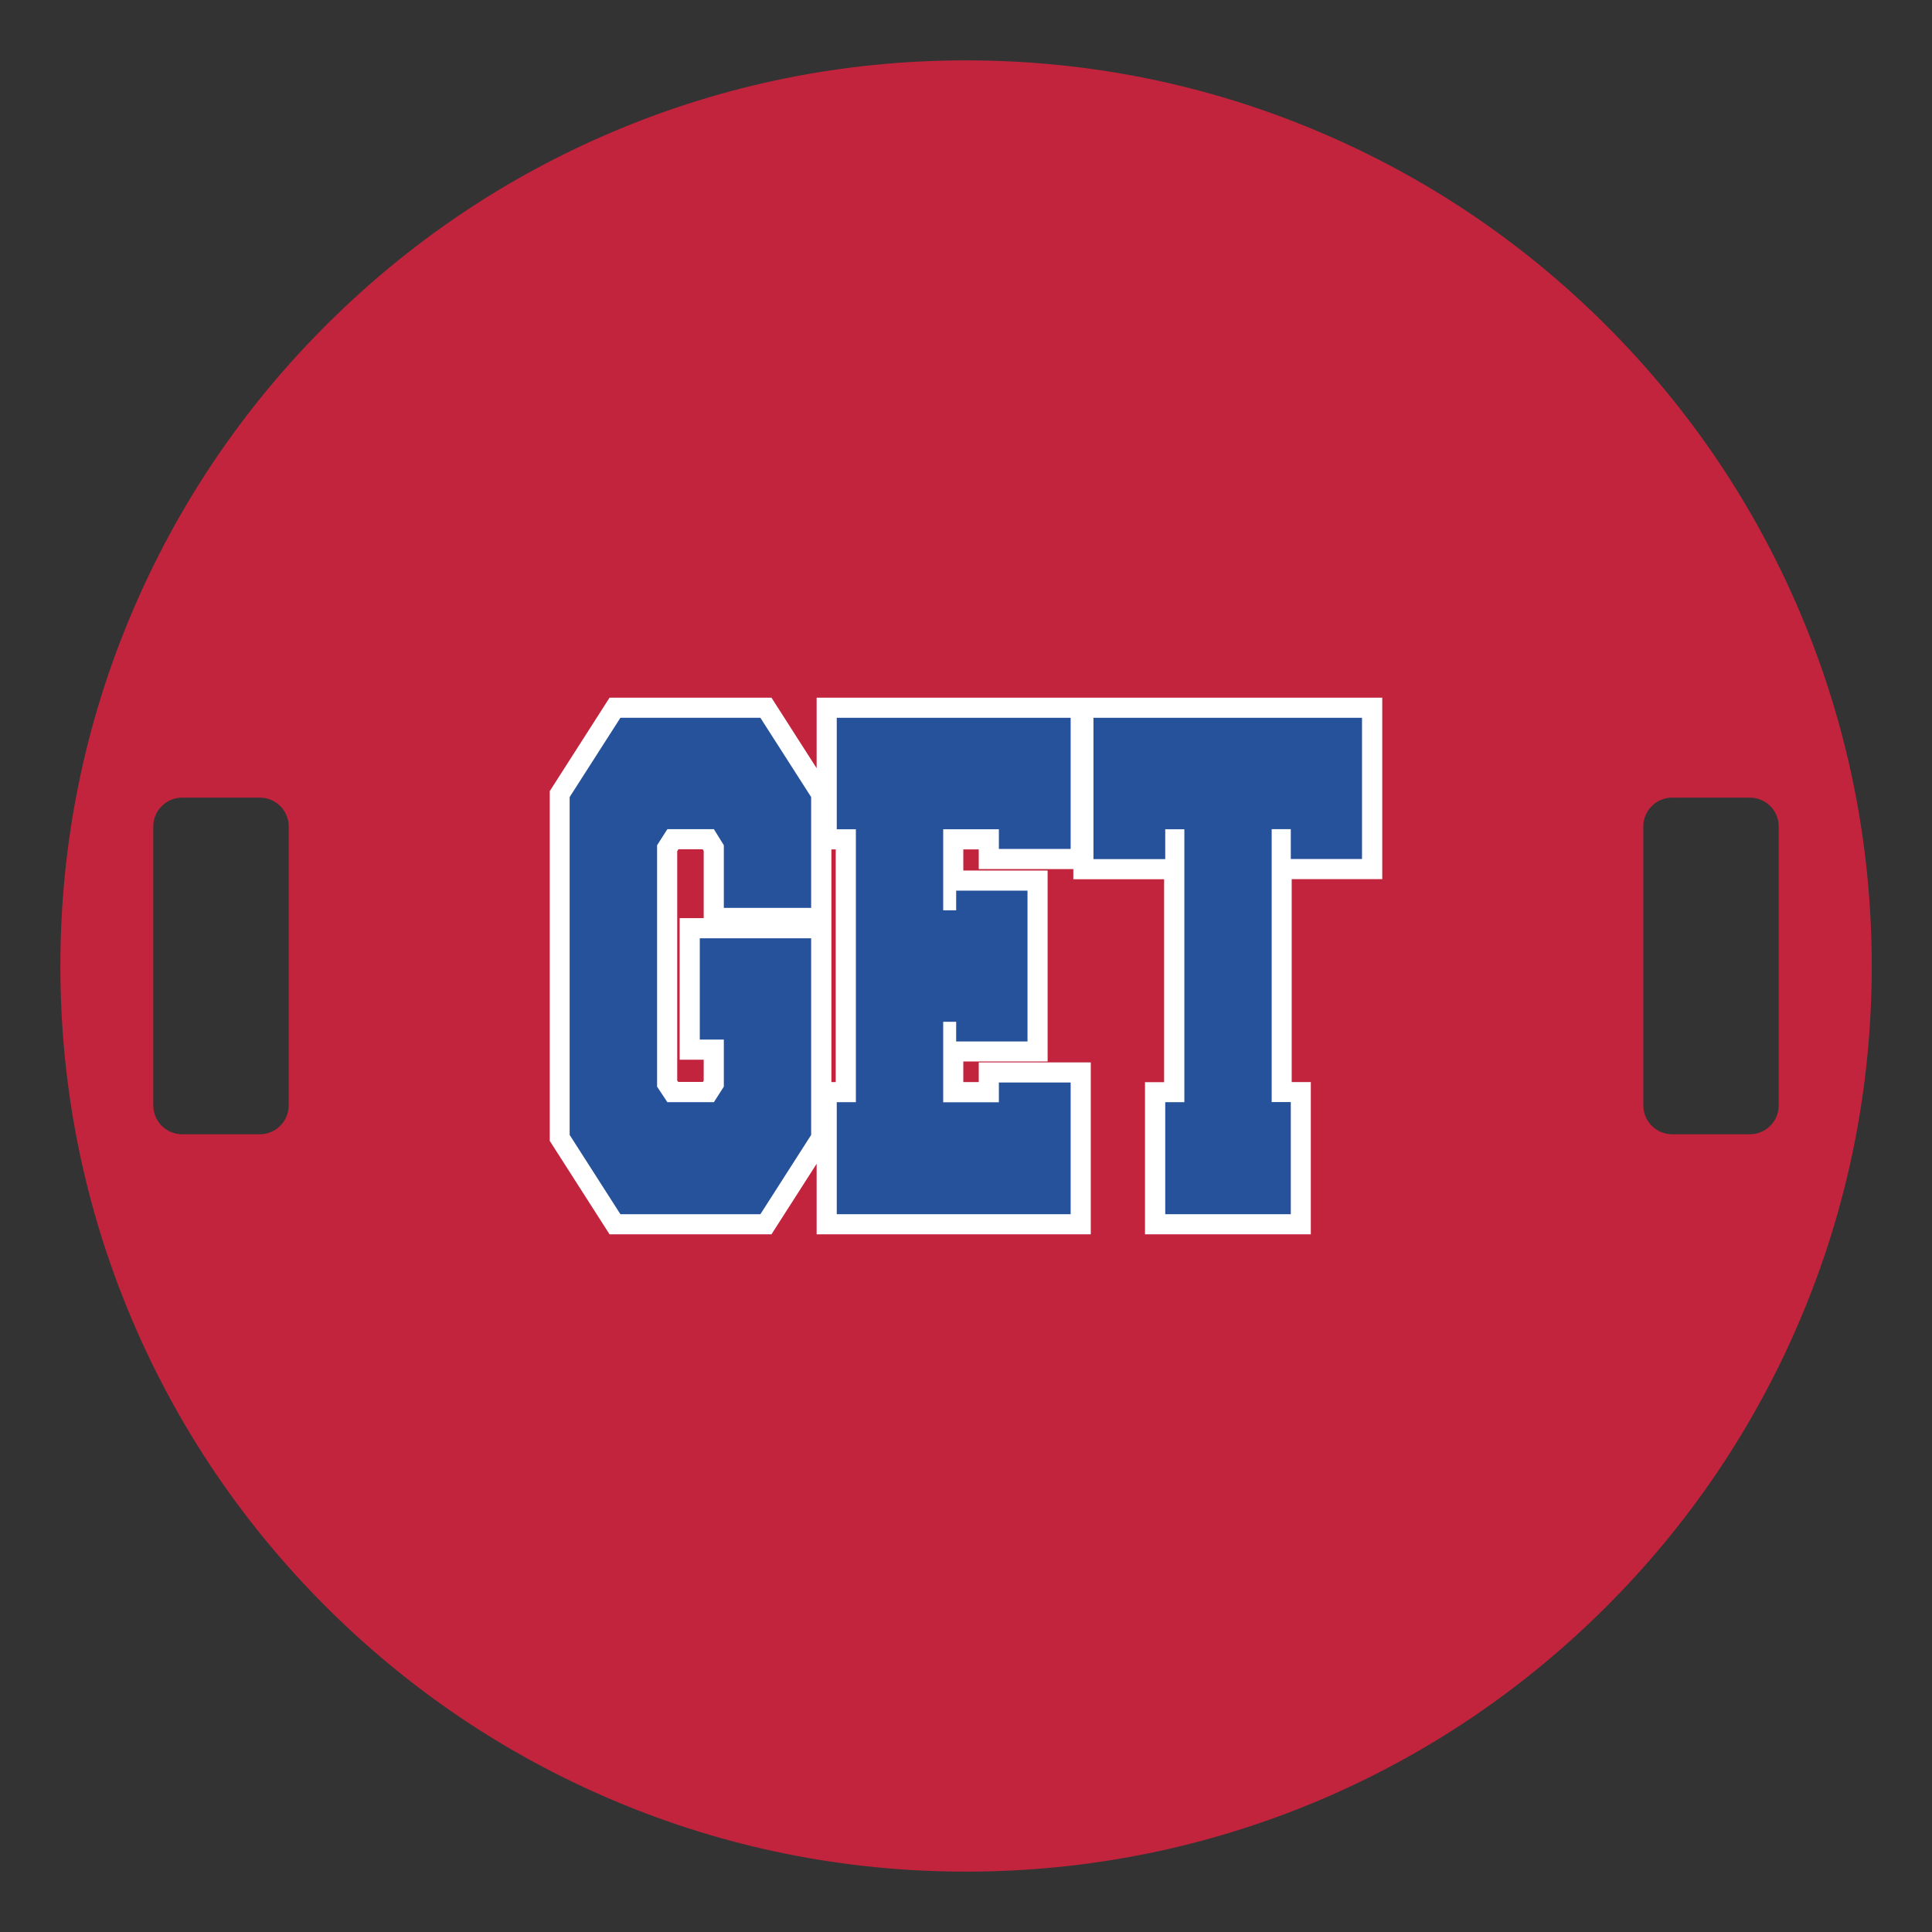
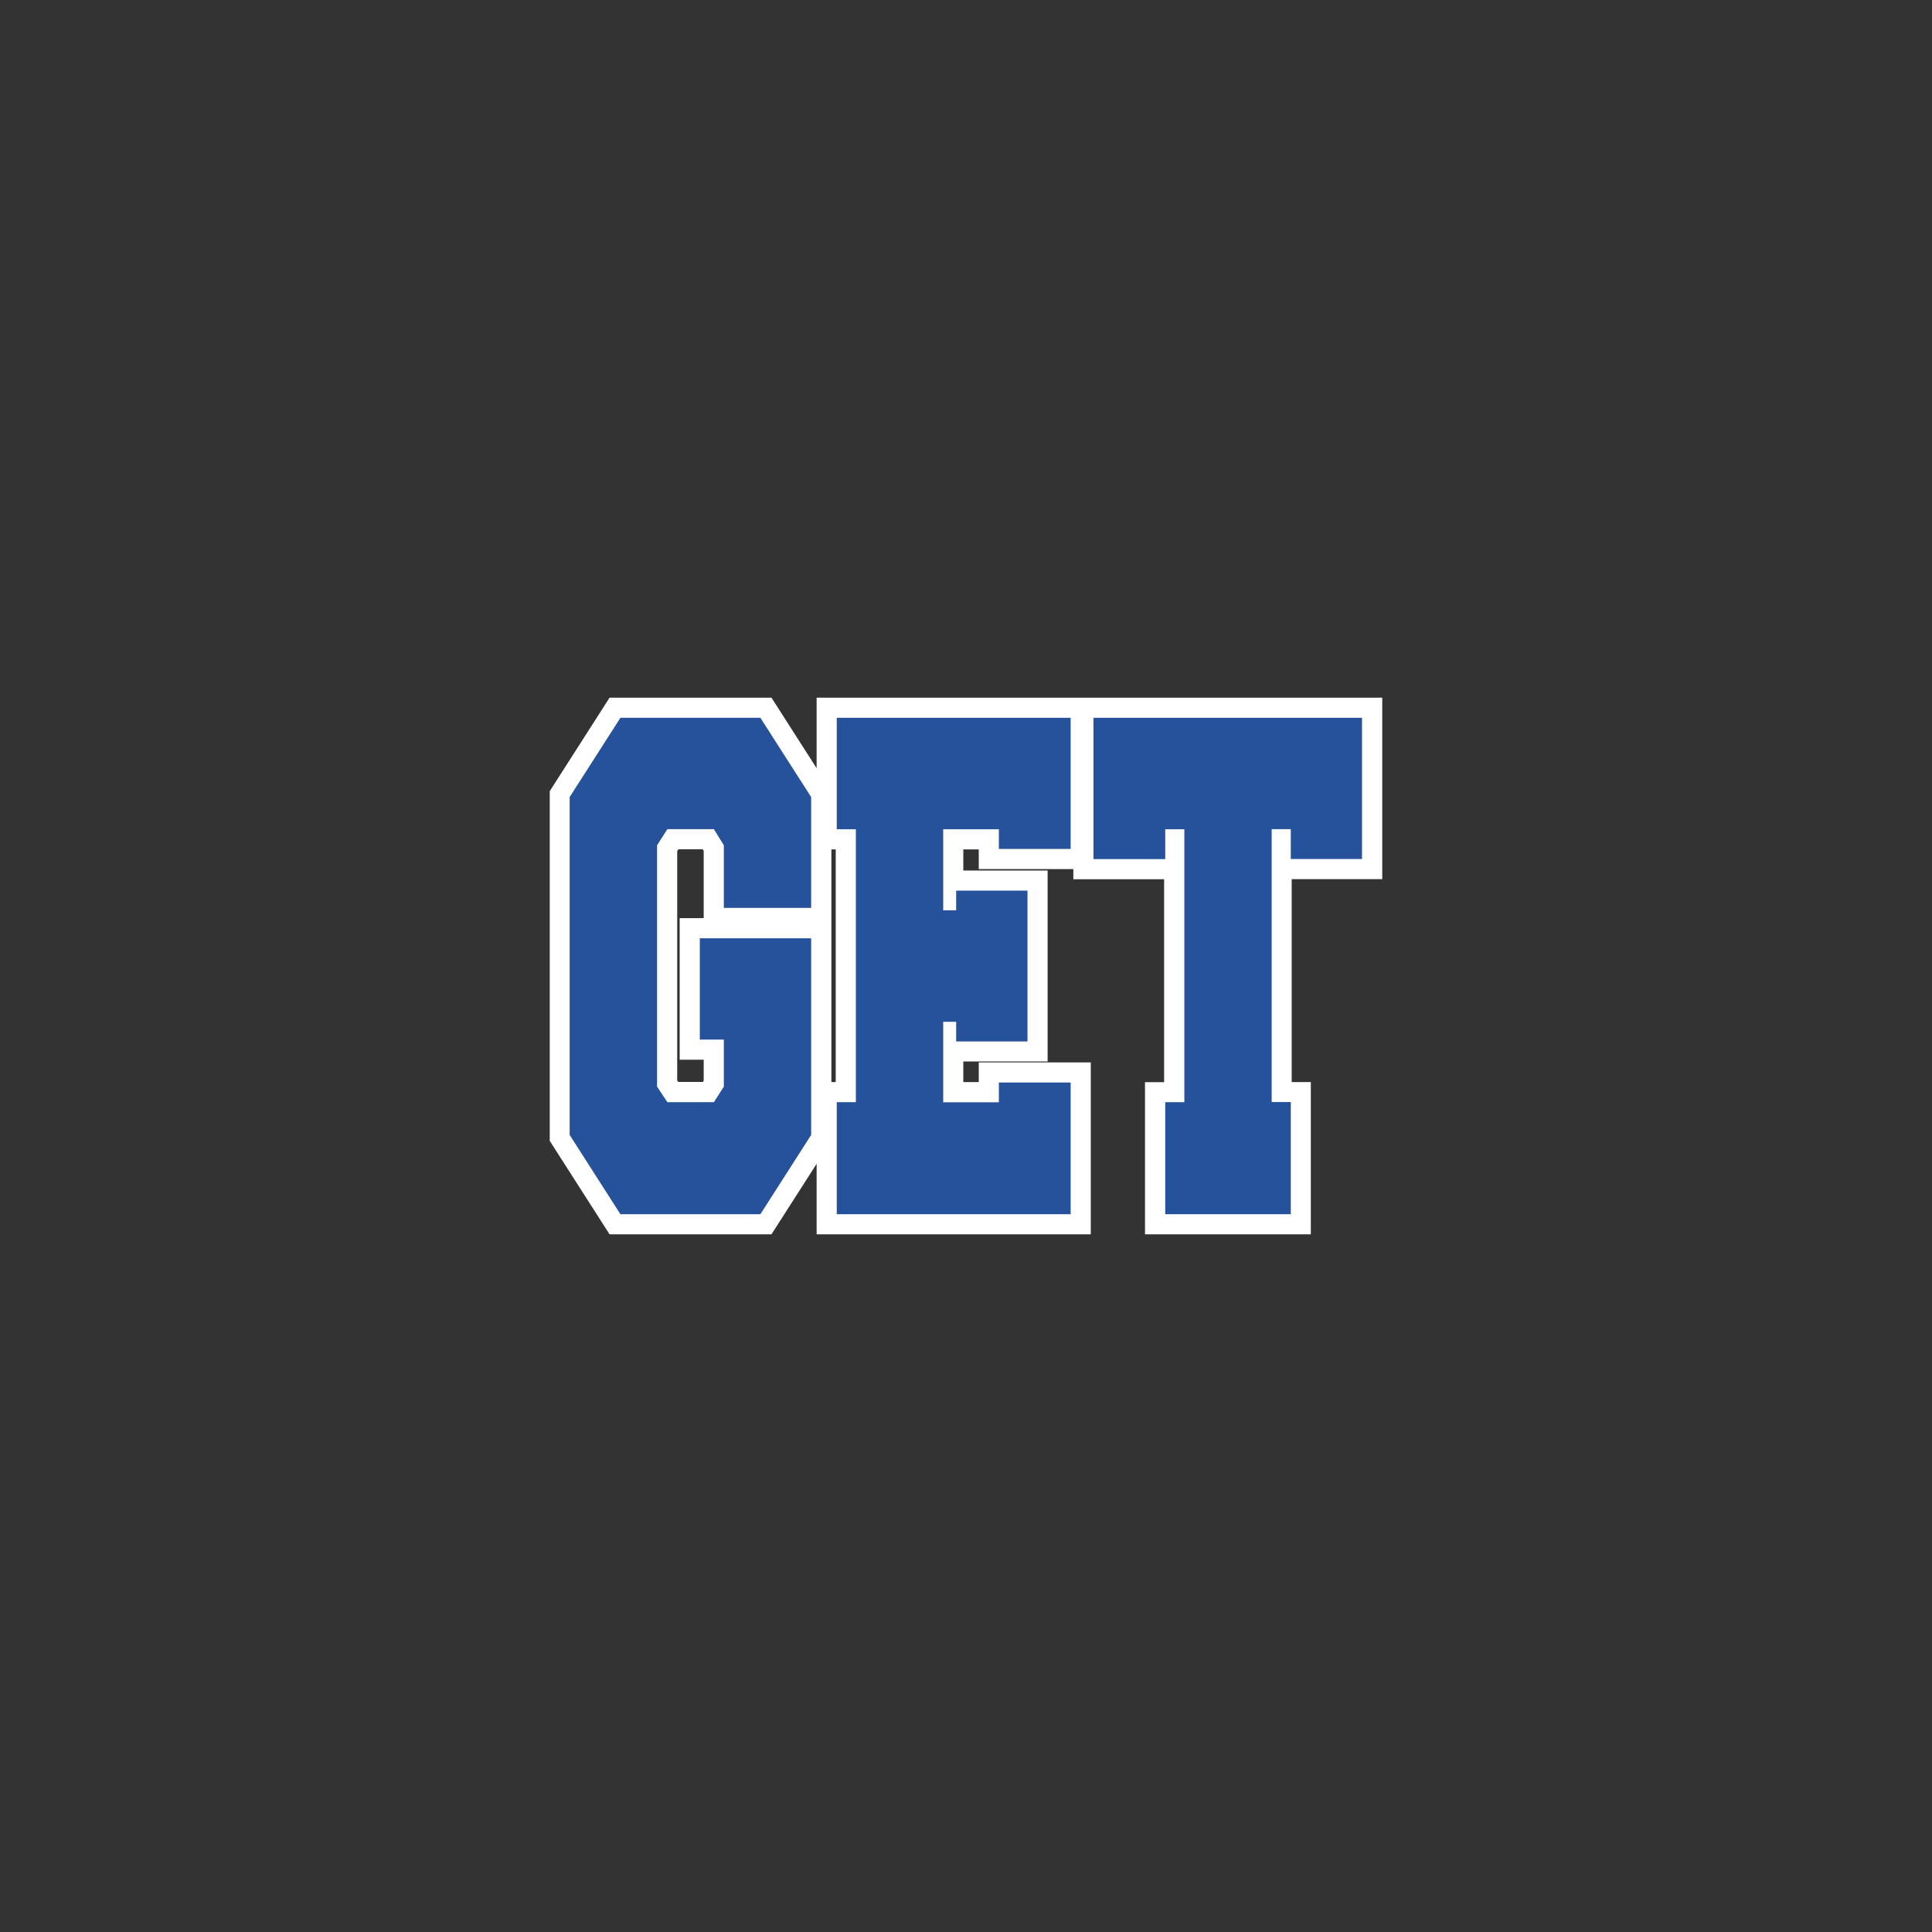
<svg xmlns="http://www.w3.org/2000/svg" id="Layer_1" data-name="Layer 1" width="1728" height="1728" version="1.1" viewBox="0 0 1728 1728">
  <rect x="0" y="0" width="1728" height="1728" fill="#333333" stroke="none" />
  <defs>
    <style>
      .cls-1 {
        fill: #26529c;
      }

      .cls-1, .cls-2, .cls-3 {
        stroke-width: 0px;
      }

      .cls-2 {
        fill: #fff;
      }

      .cls-3 {
        fill: #c3243d;
      }
    </style>
  </defs>
-   <path class="cls-3" d="M1610.4,548.8c-40.8-96.5-99.2-183.1-173.6-257.5-74.4-74.4-161-132.8-257.5-173.6-99.9-42.3-206-63.7-315.3-63.7s-215.4,21.4-315.2,63.6c-96.5,40.8-183.1,99.2-257.5,173.6-74.4,74.4-132.8,161-173.6,257.5-42.3,99.9-63.7,206-63.7,315.3s21.4,215.4,63.6,315.2c40.8,96.5,99.2,183.1,173.6,257.5,74.4,74.4,161,132.8,257.5,173.6,99.9,42.3,206,63.7,315.3,63.7h0c109.3,0,215.4-21.4,315.3-63.5,96.5-40.8,183.1-99.2,257.5-173.6s132.8-161,173.6-257.5c42.3-99.9,63.7-205.9,63.7-315.3s-21.5-215.4-63.7-315.3ZM258.2,988.7c0,14.3-11.6,25.8-25.8,25.8h-69.5c-14.3,0-25.8-11.6-25.8-25.8v-249.5c0-14.3,11.6-25.8,25.8-25.8h69.5c14.3,0,25.8,11.6,25.8,25.8v249.5ZM1590.9,988.7c0,14.3-11.6,25.8-25.8,25.8h-69.5c-14.3,0-25.8-11.6-25.8-25.8v-249.5c0-14.3,11.6-25.8,25.8-25.8h69.5c14.3,0,25.8,11.6,25.8,25.8v249.5Z" />
  <path class="cls-2" d="M1236.3,786.3v-162.3h-505.9v63.1l-40.4-63.1h-144.8l-53.5,83.6v312.8l53.5,83.6h144.8l40.4-63.1v63.1h245.2v-153.8h-100.2v17.6h-13.8v-18.4h75.4v-170.8h-75.4v-18.9h13.8v17.6h84.6v9.1h81.2v181.5h-17.1v136.1h148.3v-136.2h-17.1v-181.5h81ZM629.4,821.2h-21.5v126.6h21.5v18.8l-.7,1.1h-22.1l-.9-1.3v-205.1l1.1-1.7h21.7l.9,1.5v60.1h0ZM747.5,967.8h-3.9v-208.1h3.9v208.1h0Z" />
  <path class="cls-1" d="M725.5,1015.1l-45.4,70.9h-125.2l-45.4-70.9v-302.2l45.4-70.9h125.2l45.4,70.9v99.1h-78.1v-56l-8.9-14.4h-41.6l-9.2,14.4v215.9l9.2,13.9h41.6l8.9-13.9v-42.1h-21.5v-90.6h99.6v175.9h0Z" />
  <path class="cls-1" d="M893.4,985.8v-17.6h64.2v117.8h-209.2v-100.2h17.1v-244.1h-17.1v-99.7h209.2v117.3h-64.2v-17.6h-49.8v72.5h11.6v-17.6h63.8v134.9h-63.8v-17.6h-11.6v72h49.8Z" />
  <path class="cls-1" d="M1154.5,768.3v-26.7h-17.1v244.1h17.1v100.3h-112.3v-100.2h17.1v-244.1h-17.1v26.7h-64.2v-126.4h240.2v126.3h-63.7Z" />
</svg>